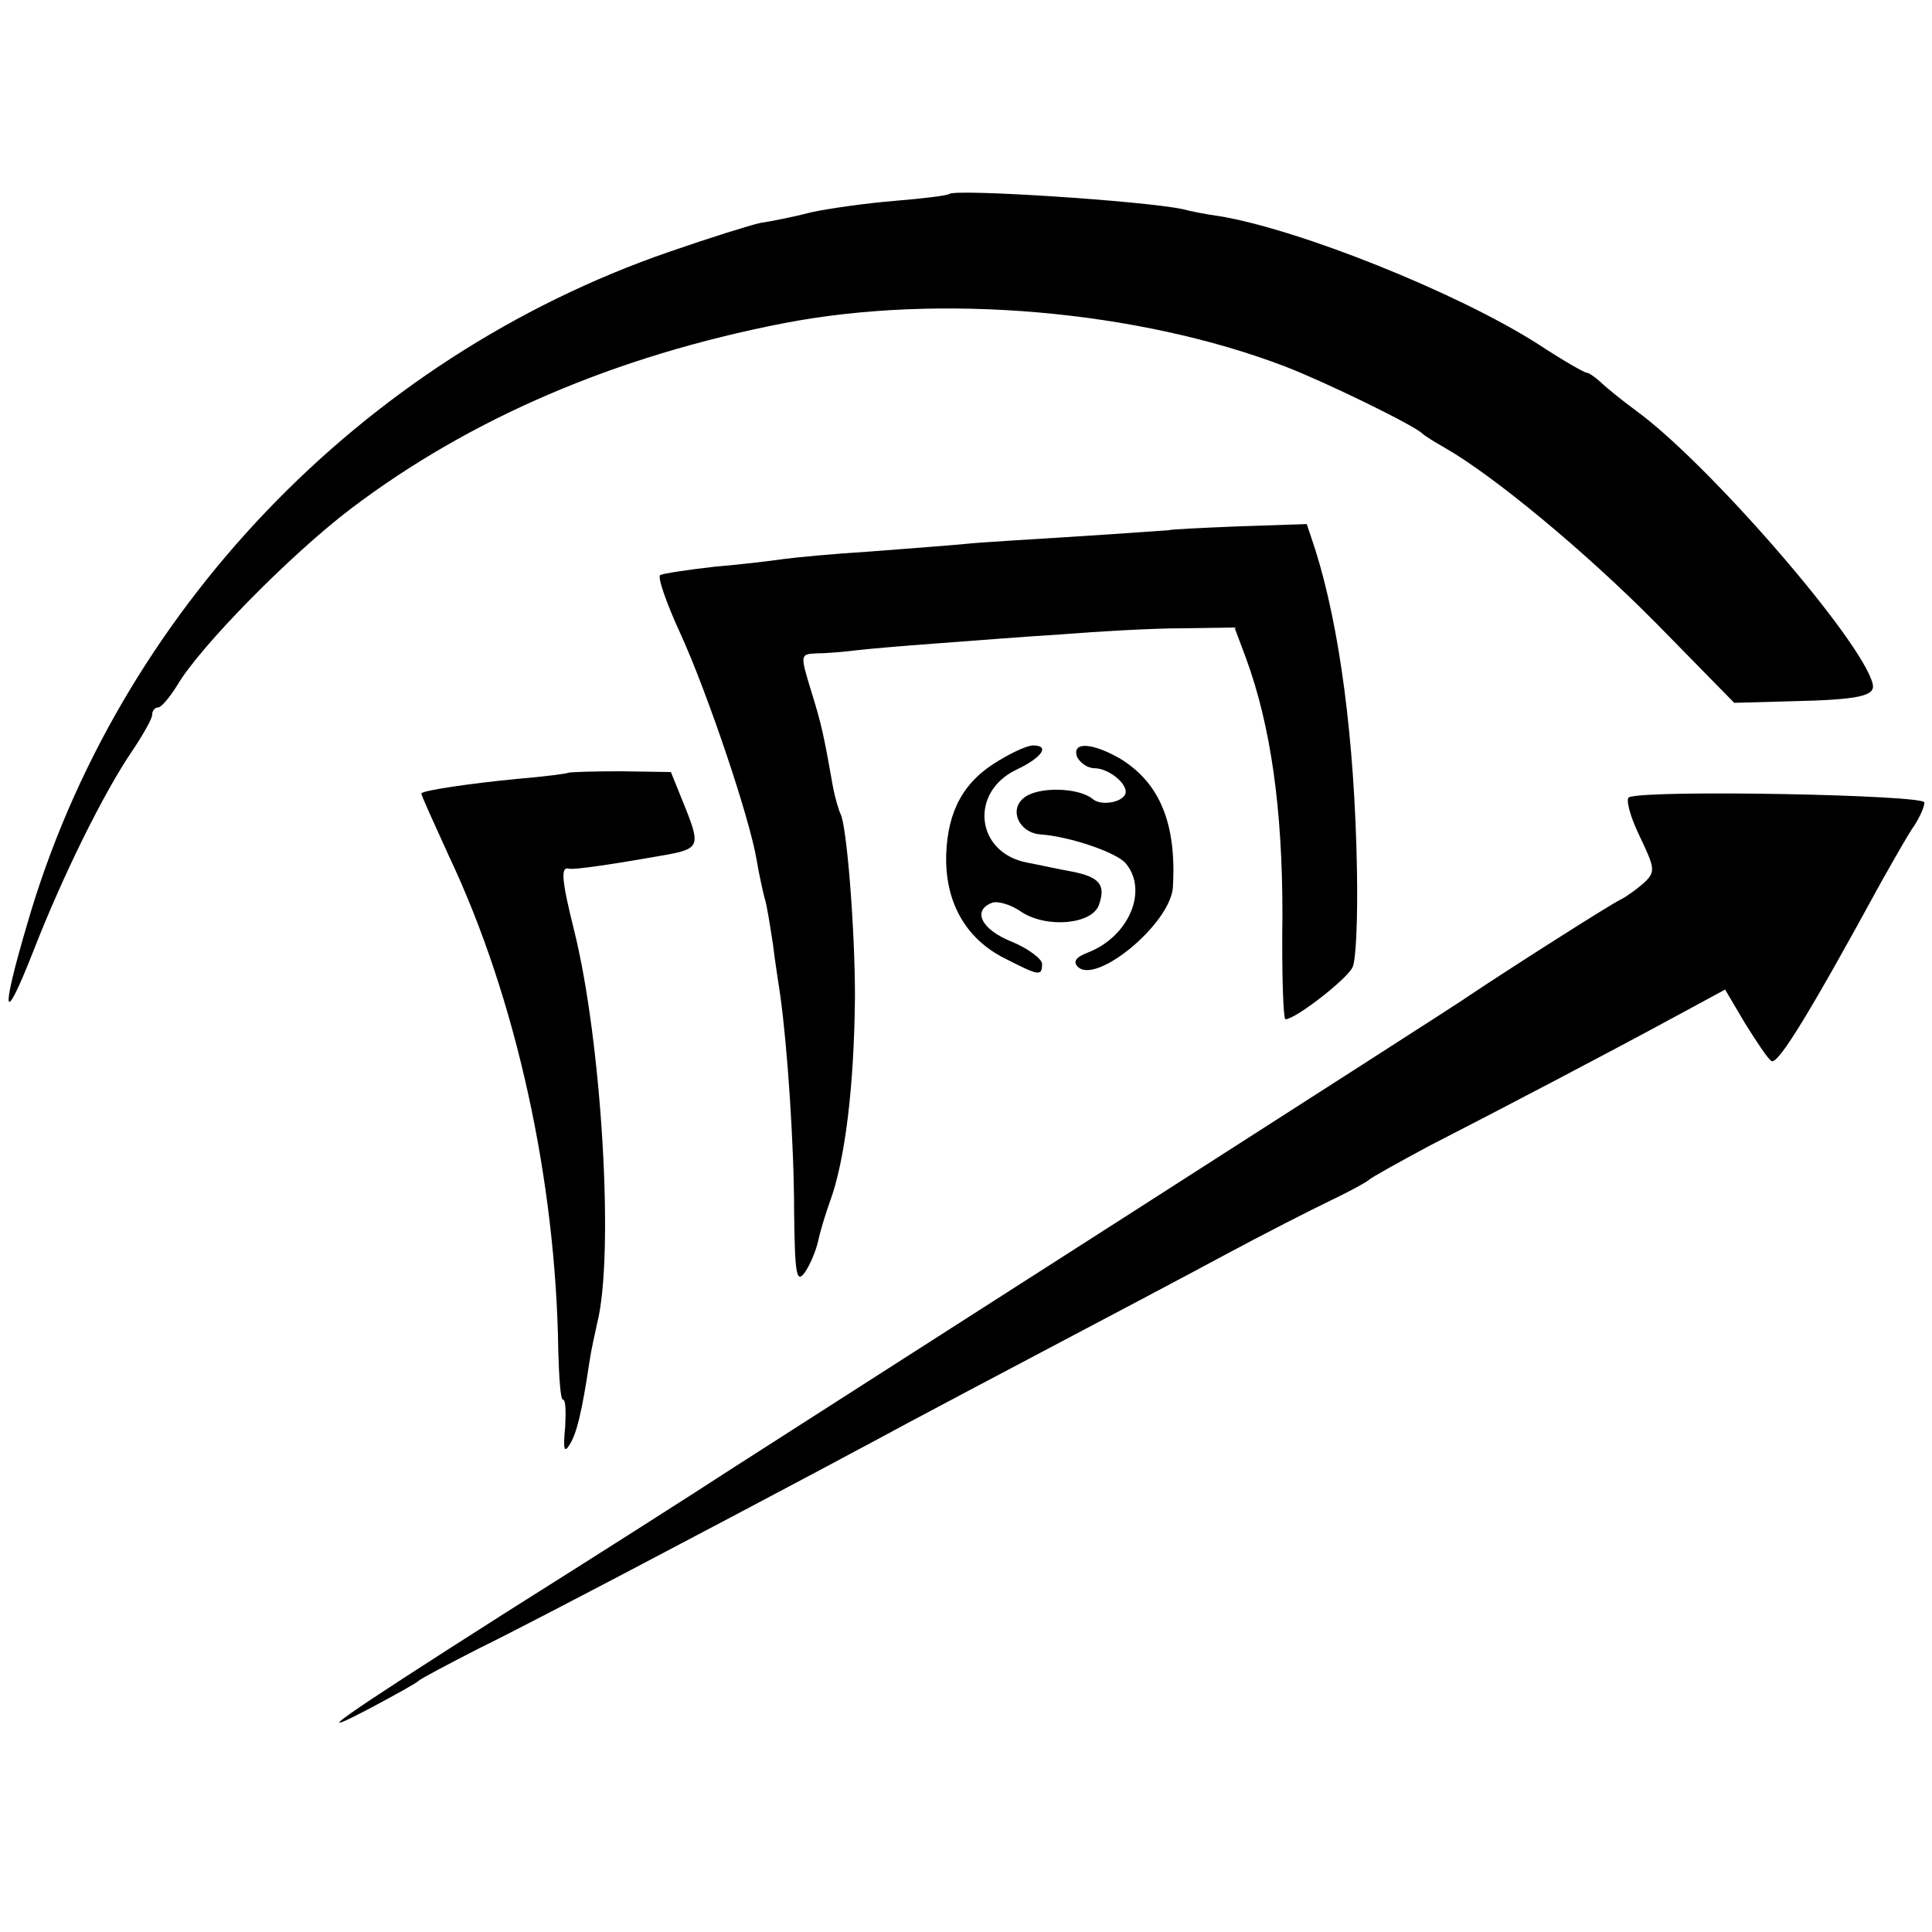
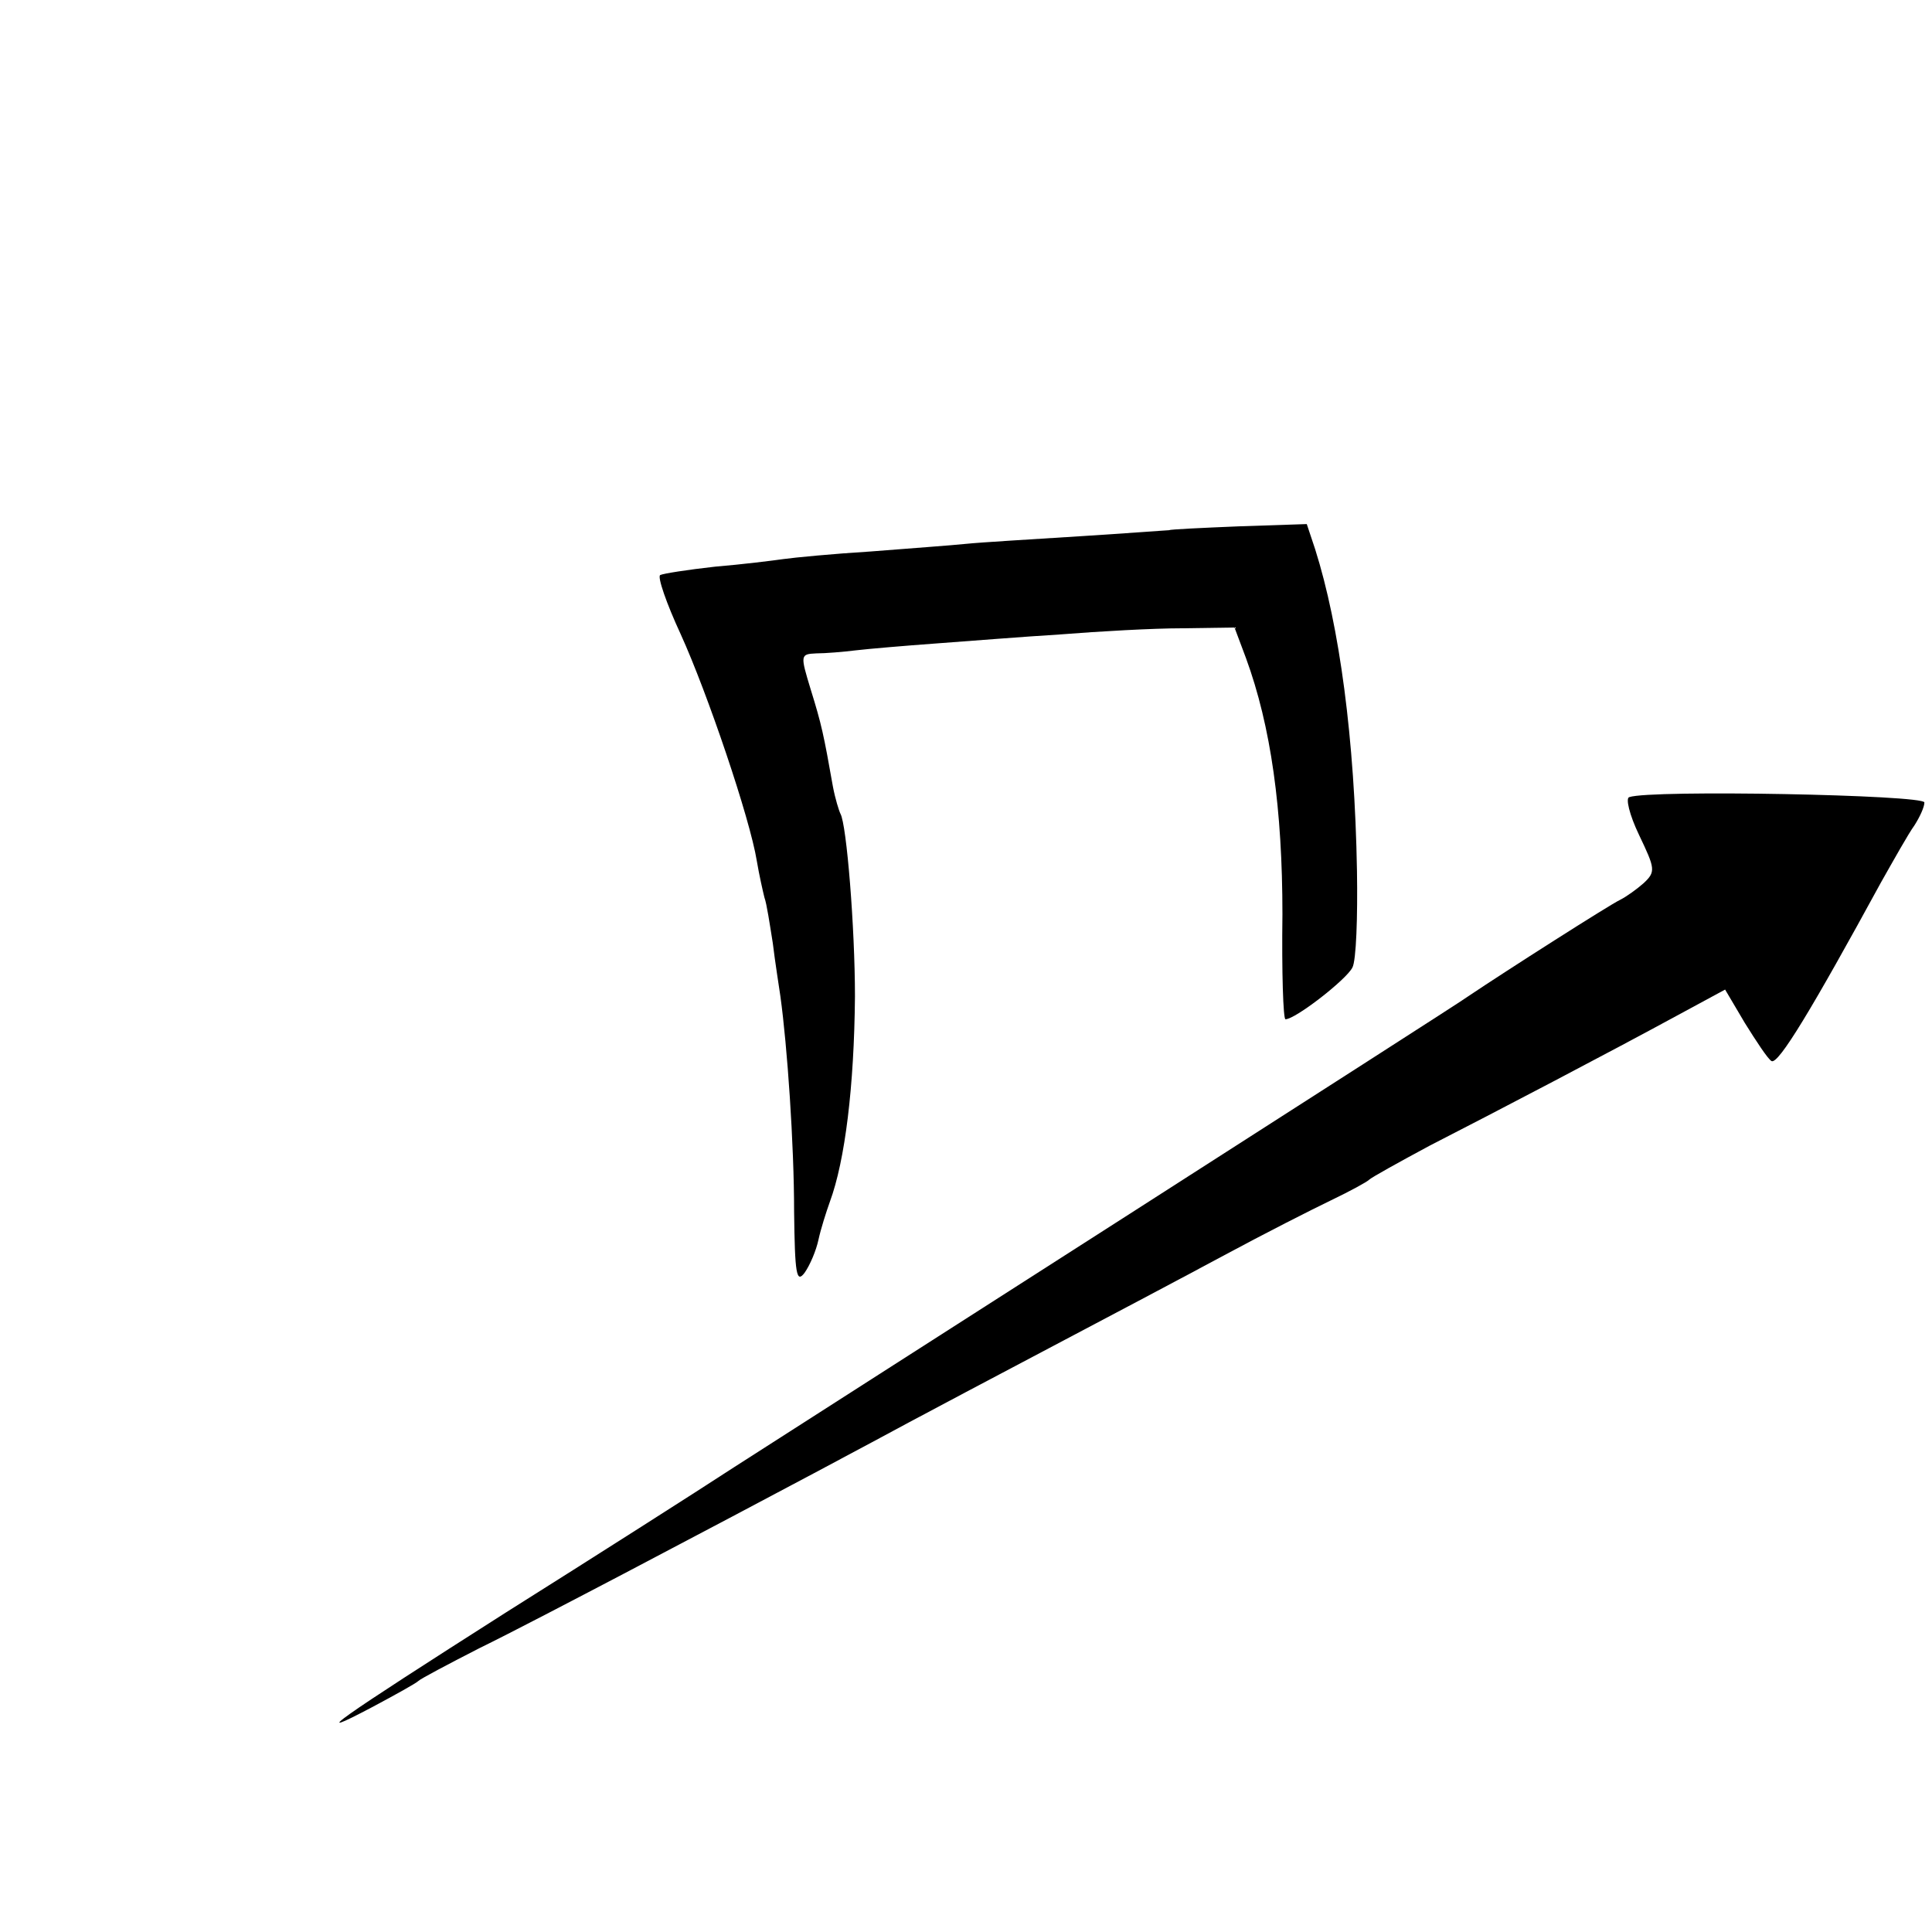
<svg xmlns="http://www.w3.org/2000/svg" version="1.0" width="254pt" height="254pt" viewBox="0 0 254 254" preserveAspectRatio="xMidYMid meet">
  <g transform="translate(0,254) scale(0.1,-0.1)" fill="#000000" stroke="none">
-     <path d="M1248 2285 c-2 -2 -34 -6 -71 -9 -37 -3 -87 -10 -110 -15 -23 -6 -53 -12 -67 -14 -14 -3 -68 -20 -120 -38 -406 -140 -726 -476 -844 -883 -36 -122 -32 -138 8 -36 39 100 93 209 130 263 14 21 26 42 26 47 0 6 4 10 8 10 4 0 15 13 25 29 29 50 149 172 228 232 157 119 348 201 569 244 206 40 467 17 660 -57 52 -20 169 -77 180 -88 3 -3 16 -11 30 -19 63 -36 183 -135 277 -230 l103 -105 73 2 c92 2 113 7 109 23 -14 57 -216 290 -311 359 -19 14 -40 31 -47 38 -7 6 -15 12 -18 12 -3 0 -31 16 -63 37 -106 68 -316 152 -421 169 -15 2 -36 6 -47 9 -52 11 -299 27 -307 20z" />
    <path d="M1537 1843 c-1 0 -54 -4 -117 -8 -63 -4 -131 -8 -150 -10 -19 -2 -75 -6 -125 -10 -49 -3 -101 -8 -115 -10 -14 -2 -54 -7 -90 -10 -36 -4 -68 -9 -72 -11 -4 -2 8 -37 27 -78 35 -77 91 -242 100 -298 3 -18 8 -40 10 -48 3 -8 7 -35 11 -60 3 -25 8 -56 10 -70 9 -65 18 -194 18 -283 1 -82 3 -95 14 -80 7 10 15 29 18 43 3 14 10 36 15 50 20 54 32 152 33 270 0 91 -11 226 -19 240 -2 4 -7 20 -10 36 -12 68 -15 82 -29 127 -14 46 -14 47 7 48 12 0 36 2 52 4 17 2 64 6 105 9 41 3 116 9 165 12 50 4 121 8 159 8 l69 1 15 -40 c33 -90 48 -199 48 -337 -1 -76 1 -138 4 -138 13 0 80 52 88 68 5 9 7 67 6 127 -3 174 -23 322 -55 423 l-11 33 -90 -3 c-49 -2 -90 -4 -91 -5z" />
-     <path d="M1313 1540 c-46 -27 -67 -66 -69 -123 -2 -62 25 -111 77 -137 45 -23 49 -24 49 -7 0 6 -18 20 -40 29 -40 16 -52 41 -26 51 7 3 25 -2 39 -12 34 -22 94 -16 102 10 9 26 0 36 -35 43 -17 3 -44 9 -60 12 -67 13 -76 92 -14 122 34 16 45 32 22 32 -7 0 -27 -9 -45 -20z" />
-     <path d="M1416 1545 c4 -8 14 -15 23 -15 17 0 41 -18 41 -31 0 -13 -32 -20 -44 -9 -19 15 -72 16 -90 1 -20 -16 -6 -46 22 -48 40 -3 100 -24 112 -38 30 -36 4 -96 -49 -117 -16 -6 -21 -12 -14 -19 24 -24 121 56 125 104 5 84 -17 138 -70 170 -37 21 -63 22 -56 2z" />
-     <path d="M747 1524 c-1 -1 -31 -5 -67 -8 -62 -6 -123 -15 -126 -19 -1 -1 16 -38 36 -82 89 -188 141 -428 144 -652 1 -35 3 -63 6 -63 4 0 4 -17 3 -37 -3 -29 -1 -34 6 -22 9 14 16 42 26 109 2 14 7 36 10 50 23 90 6 371 -30 516 -17 68 -18 85 -7 82 6 -2 59 6 127 18 44 8 46 12 26 62 l-19 47 -66 1 c-37 0 -67 -1 -69 -2z" />
+     <path d="M1416 1545 z" />
    <path d="M2142 1492 c-5 -1 0 -23 13 -50 21 -44 22 -48 6 -63 -9 -8 -23 -18 -31 -22 -13 -6 -151 -94 -200 -127 -8 -6 -208 -134 -445 -286 -236 -151 -470 -301 -520 -333 -49 -32 -184 -118 -300 -191 -223 -142 -264 -171 -175 -124 30 16 57 31 60 34 3 3 39 22 80 43 41 20 127 65 190 98 215 113 325 172 375 199 28 15 111 59 185 98 74 39 178 94 230 122 52 28 115 60 140 72 25 12 47 24 50 27 3 3 39 23 80 45 86 44 237 123 327 172 l61 33 26 -44 c15 -24 30 -47 35 -50 9 -5 54 70 144 235 17 30 36 64 44 75 7 11 13 24 13 30 0 10 -360 17 -388 7z" />
  </g>
</svg>